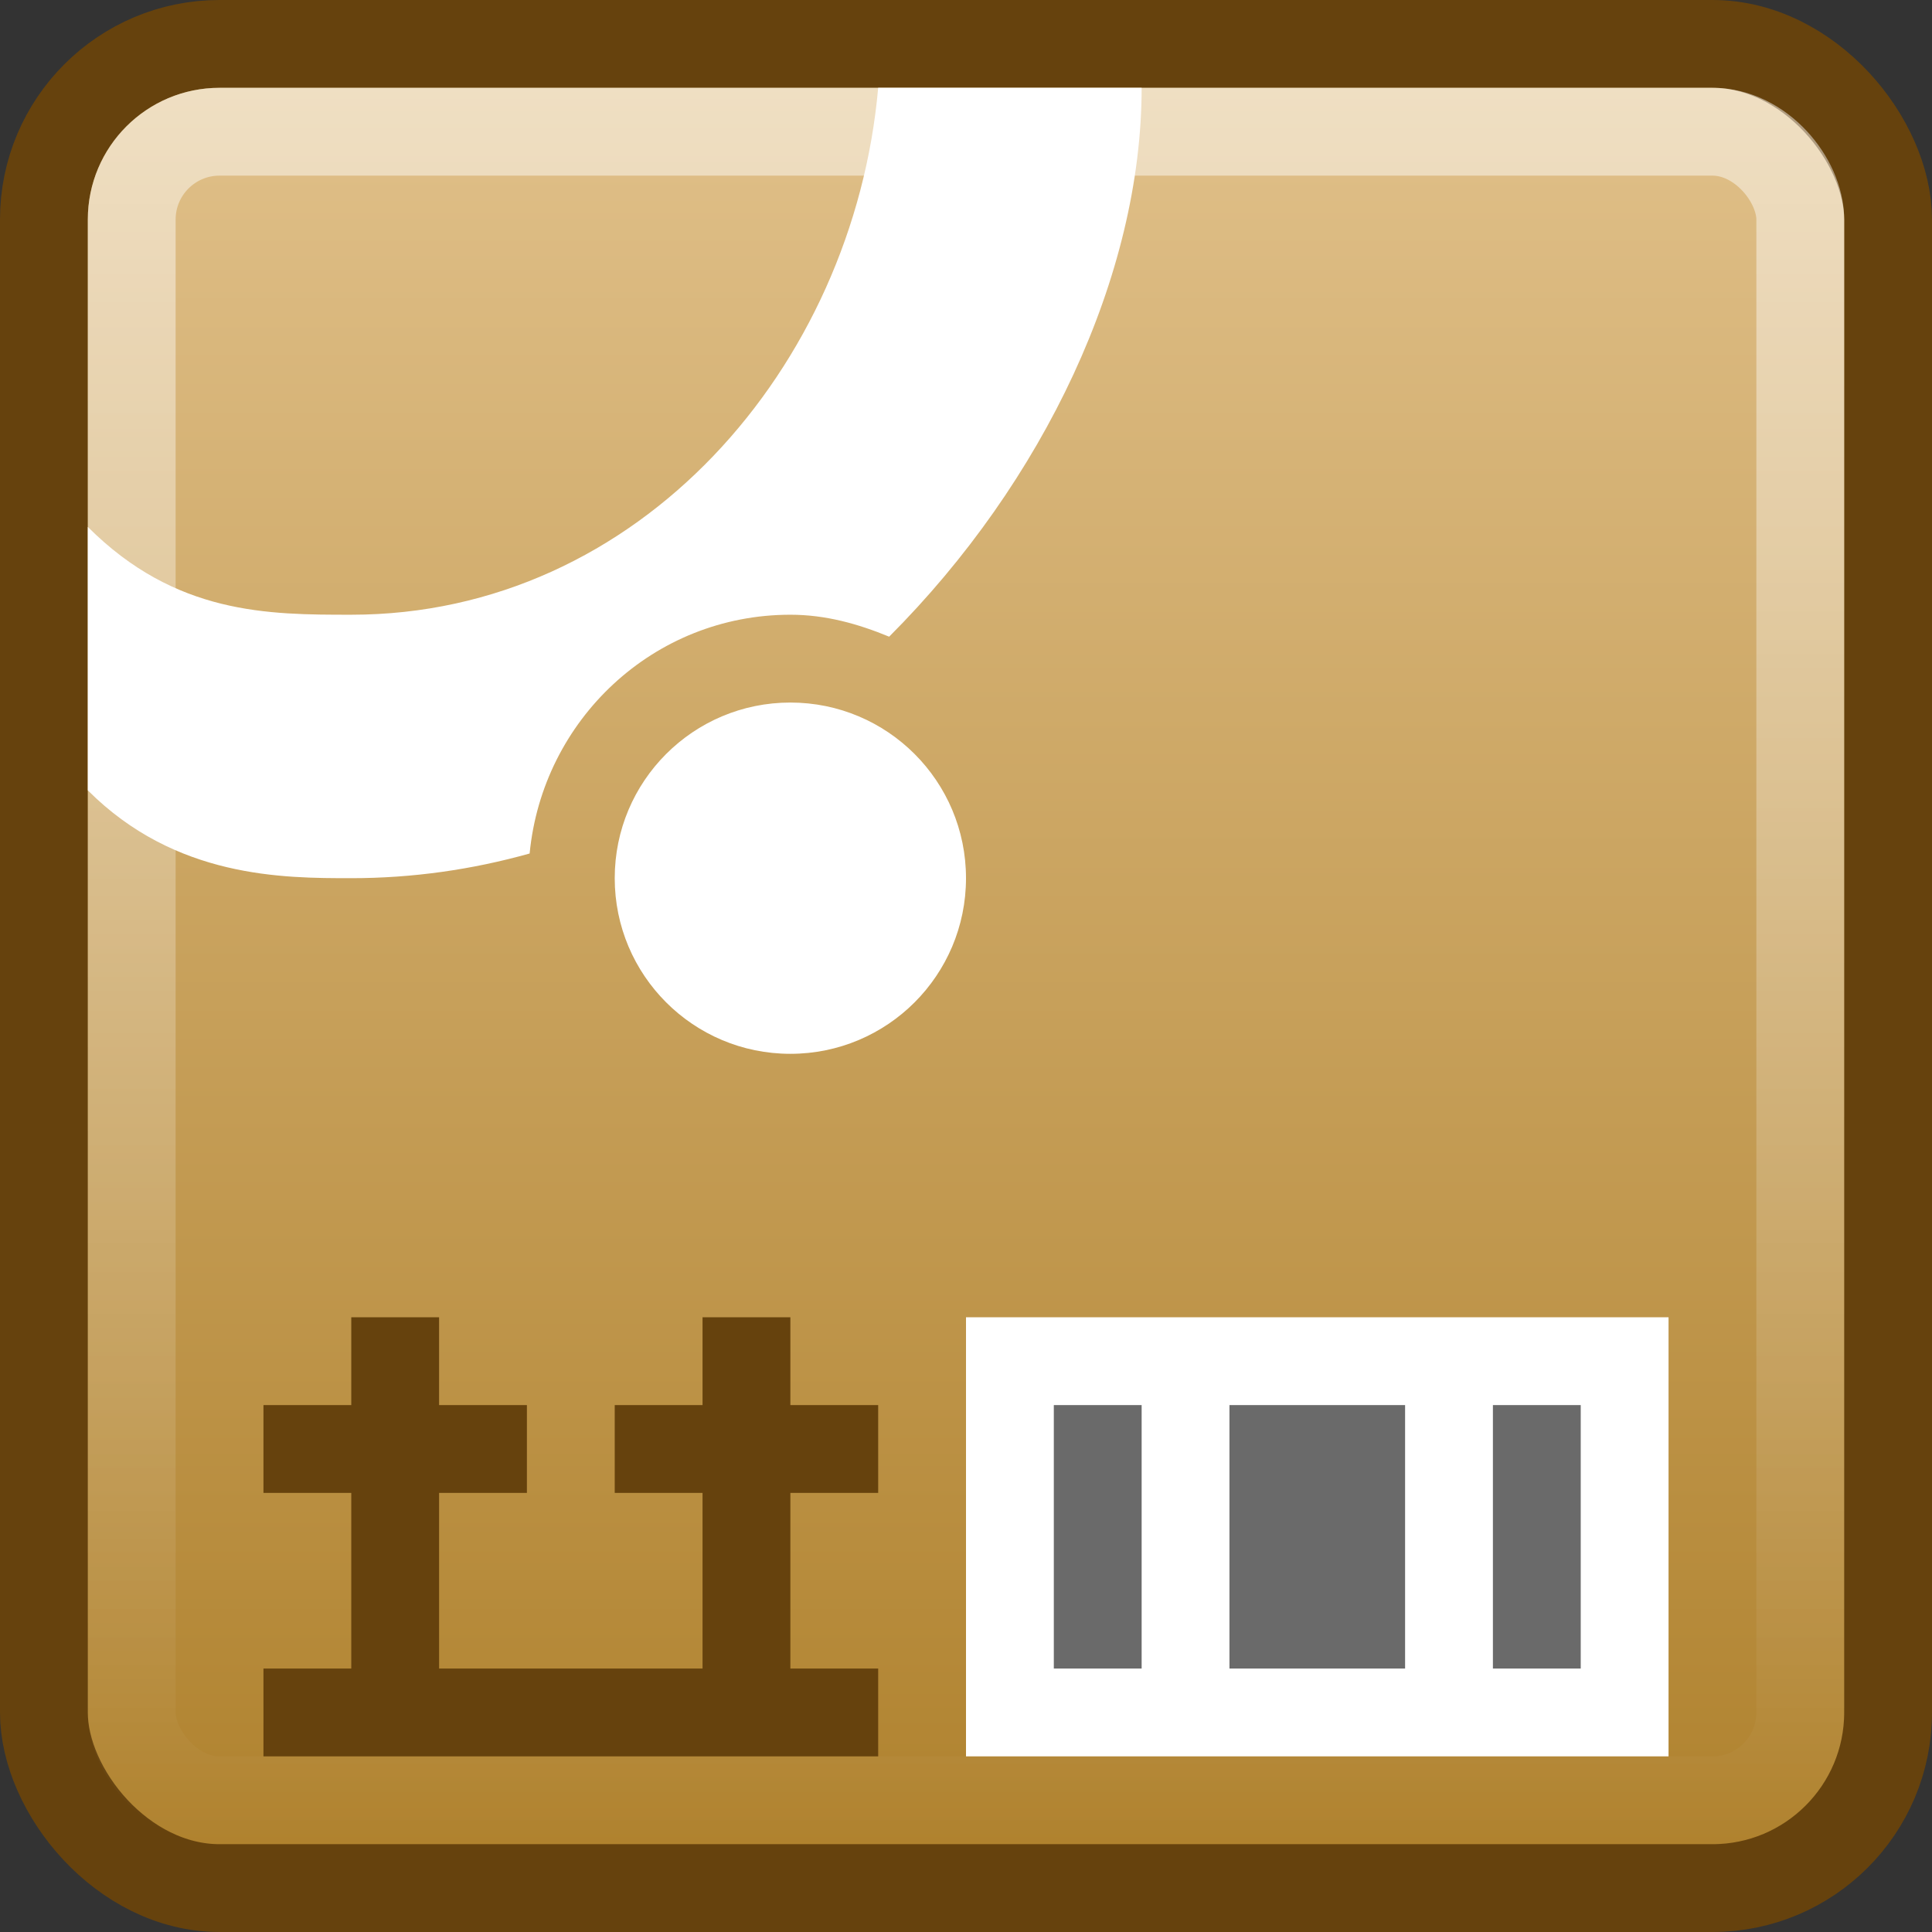
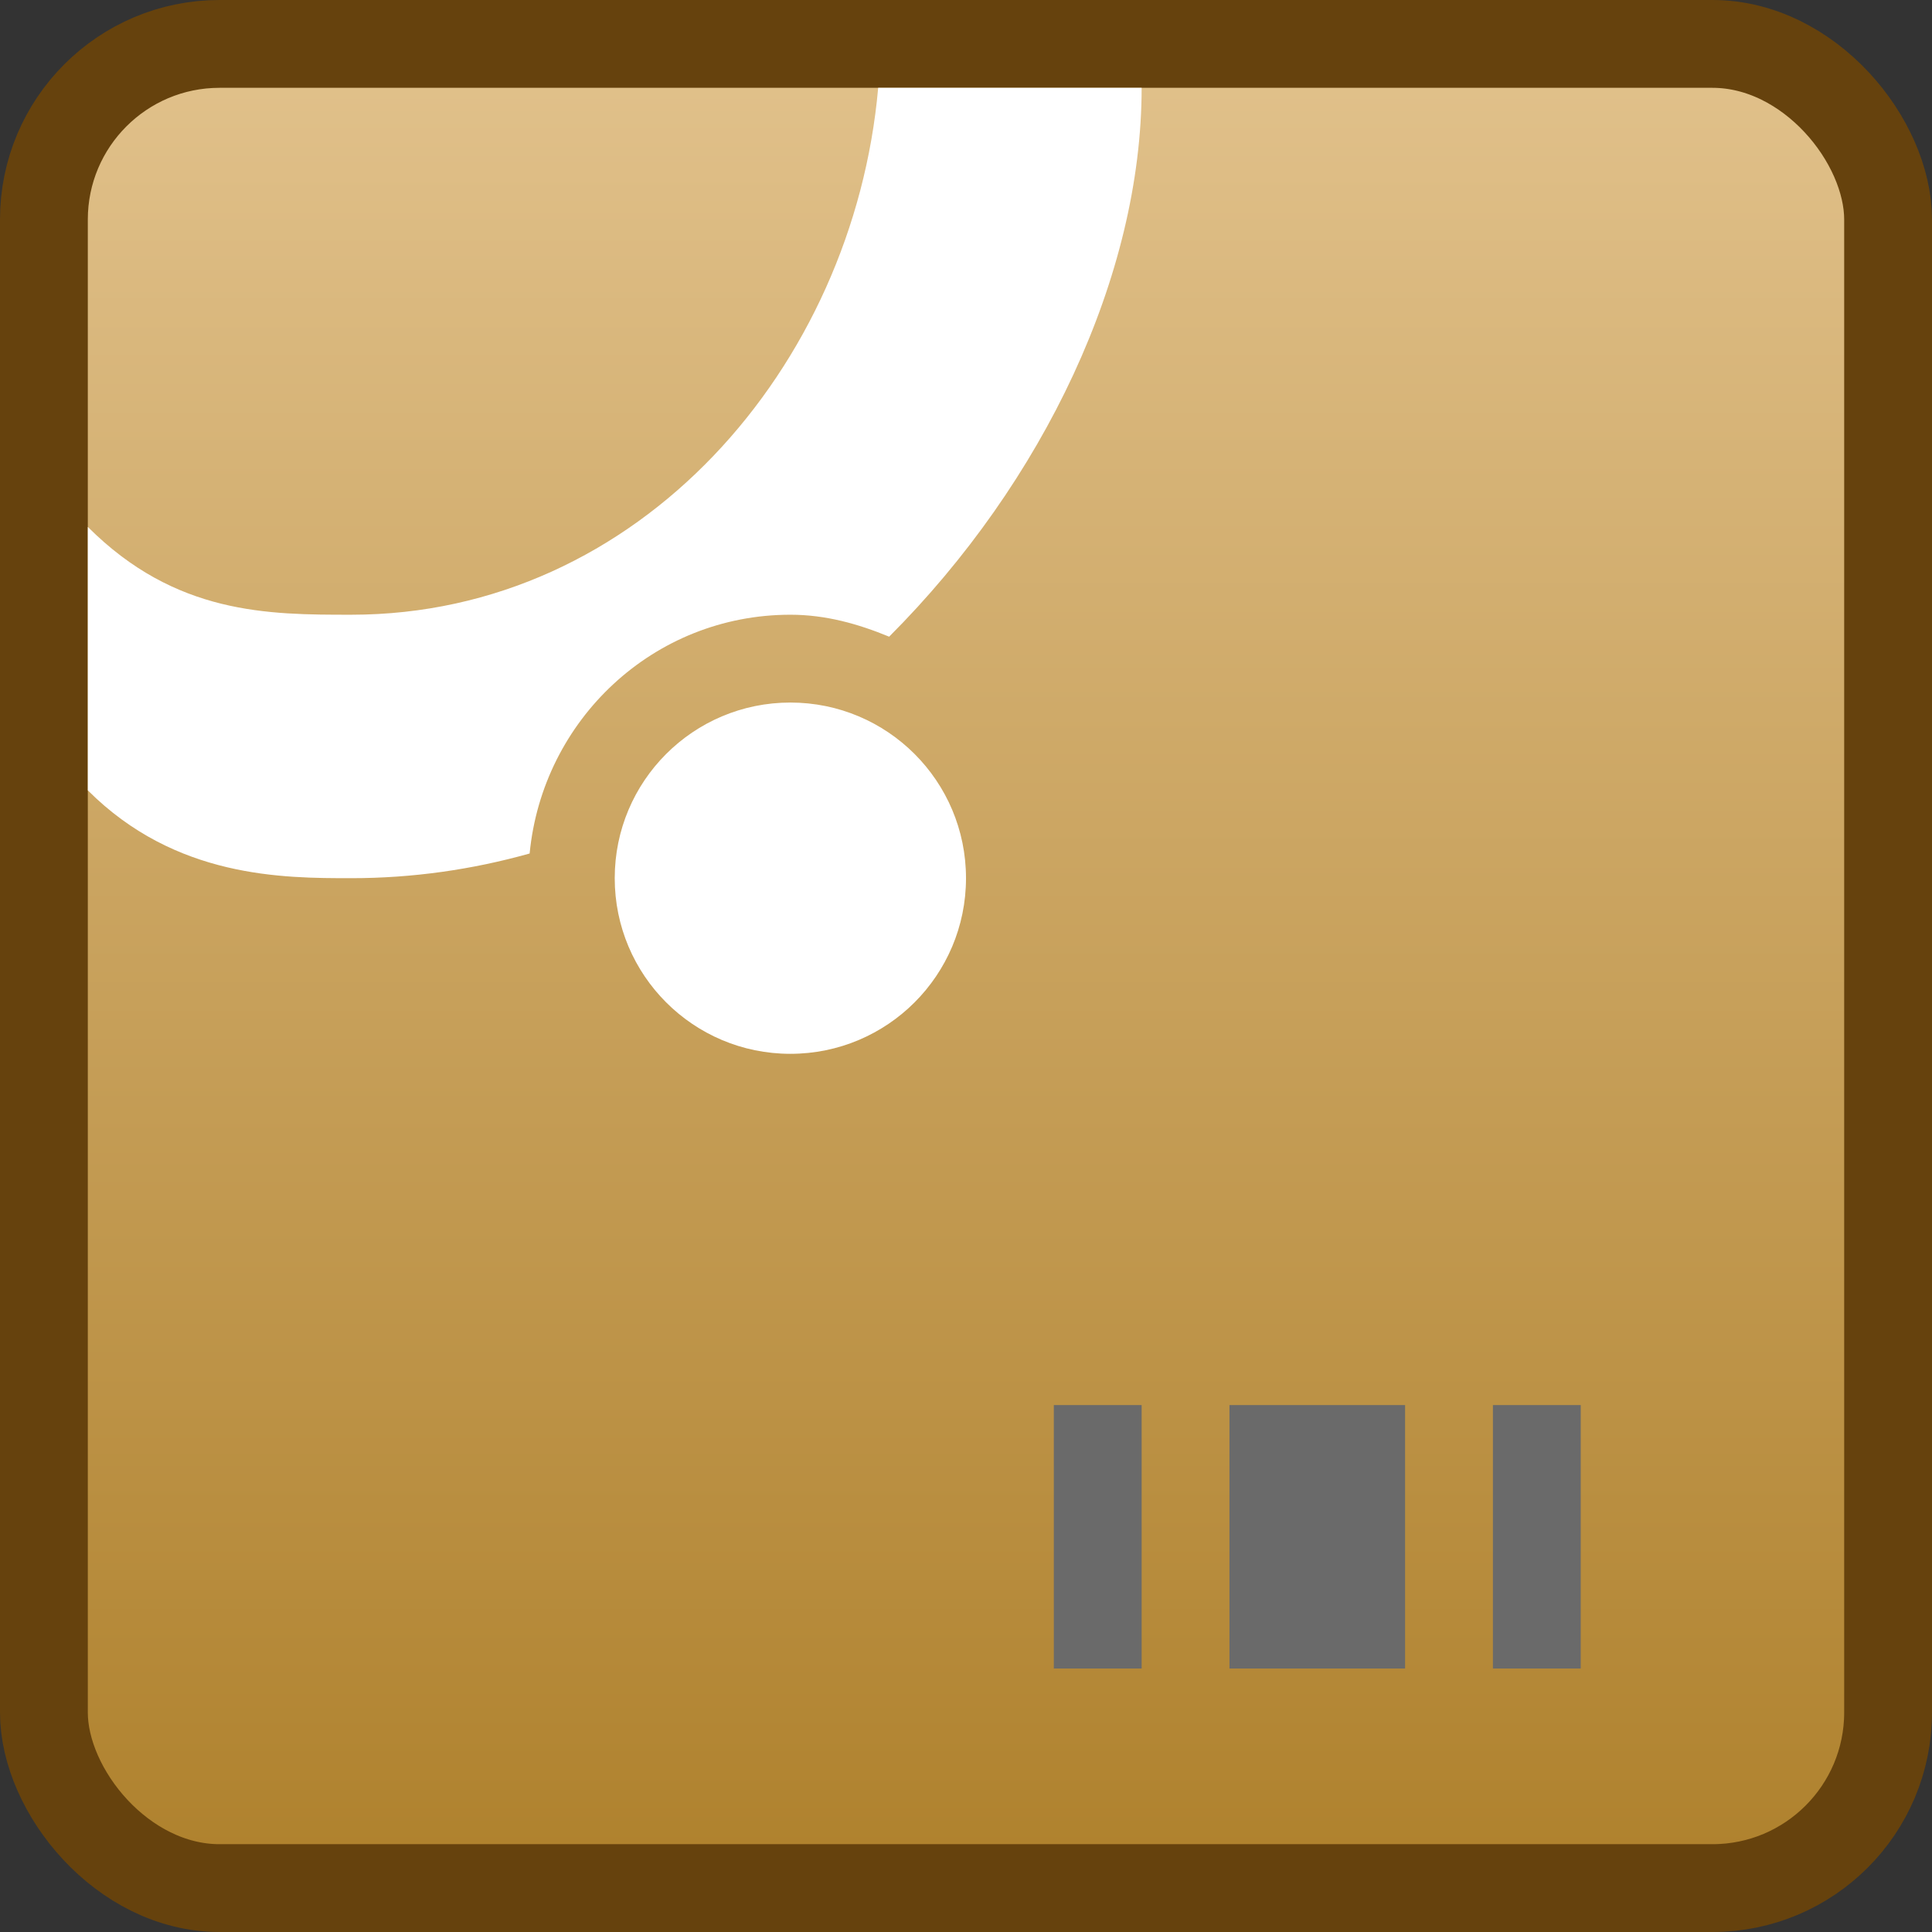
<svg xmlns="http://www.w3.org/2000/svg" xmlns:ns1="http://www.inkscape.org/namespaces/inkscape" xmlns:ns2="http://sodipodi.sourceforge.net/DTD/sodipodi-0.dtd" xmlns:xlink="http://www.w3.org/1999/xlink" width="22" height="22" id="svg4700" version="1.1" ns1:version="0.48.3.1 r9886" ns2:docname="deb.svg">
  <rect width="100%" height="100%" fill="#333333" stroke="none" />
  <defs id="defs4702">
    <linearGradient id="linearGradient4050">
      <stop id="stop4052" offset="0" style="stop-color:#ffffff;stop-opacity:1;" />
      <stop id="stop4054" offset="1" style="stop-color:#ffffff;stop-opacity:0;" />
    </linearGradient>
    <filter id="filter3174" color-interpolation-filters="sRGB">
      <feGaussianBlur stdDeviation="1.71" id="feGaussianBlur3176" />
    </filter>
    <linearGradient gradientTransform="scale(1.006,0.994)" gradientUnits="userSpaceOnUse" id="ButtonShadow" y2="7.017" x2="45.448" y1="92.54" x1="45.448">
      <stop offset="0" style="stop-color:#000000;stop-opacity:1" id="stop3750" />
      <stop offset="1" style="stop-color:#000000;stop-opacity:0.588" id="stop3752" />
    </linearGradient>
    <linearGradient ns1:collect="always" xlink:href="#linearGradient4050" id="linearGradient3120" gradientUnits="userSpaceOnUse" gradientTransform="matrix(0.54,0,0,0.612,-1.972,23.571)" x1="22.44" y1="4.894" x2="22.44" y2="38.217" />
    <linearGradient ns1:collect="always" xlink:href="#linearGradient3157-5-2-4" id="linearGradient3075-3" gradientUnits="userSpaceOnUse" x1="-42.696" x2="-5.843" gradientTransform="matrix(0,-0.572,-0.57,0,-2.83,23.301)" />
    <linearGradient x2="-5.843" x1="-42.696" id="linearGradient3157-5-2-4" gradientUnits="userSpaceOnUse">
      <stop id="stop29-2" stop-color="#ae802b" offset="0" />
      <stop id="stop31-9" stop-color="#e1c18b" offset="1" />
    </linearGradient>
  </defs>
  <ns2:namedview id="base" pagecolor="#ffffff" bordercolor="#666666" borderopacity="1.0" ns1:pageopacity="0.0" ns1:pageshadow="2" ns1:zoom="21.507832" ns1:cx="19.244628" ns1:cy="15.481392" ns1:current-layer="layer1" showgrid="true" ns1:grid-bbox="true" ns1:document-units="px" ns1:window-width="1280" ns1:window-height="976" ns1:window-x="0" ns1:window-y="24" ns1:window-maximized="1" ns1:snap-to-guides="false" ns1:snap-grids="true">
    <ns1:grid type="xygrid" id="grid1021" empspacing="5" visible="true" enabled="true" snapvisiblegridlinesonly="true" />
  </ns2:namedview>
  <g id="layer1" ns1:label="Layer 1" ns1:groupmode="layer" transform="translate(0,-26)">
    <g id="layer2" style="display:none" transform="translate(5.204,-179.688)">
      <rect width="86" height="85" rx="6" ry="6" x="5" y="7" id="rect3745" style="opacity:0.9;fill:url(#ButtonShadow);fill-opacity:1;fill-rule:nonzero;stroke:none;filter:url(#filter3174)" />
    </g>
    <g id="layer4" transform="translate(4.204,-178.688)" />
    <rect style="color:#000000;fill:url(#linearGradient3075-3);fill-opacity:1;fill-rule:nonzero;stroke:#66420d;stroke-width:1;stroke-linecap:round;stroke-linejoin:round;stroke-miterlimit:4;stroke-opacity:1;stroke-dasharray:none;stroke-dashoffset:0;marker:none;visibility:visible;display:inline;overflow:visible;enable-background:accumulate" id="rect3874" width="21" height="21" x="0.5" y="26.5" ry="2" rx="2" />
    <path style="fill:#ffffff" d="M 10,27 C 9.718,30.176 7.279,33 4,33 3.055,33 2,33 1,32 l 0,3 c 1,1 2.223,1 3,1 0.696,0 1.375,-0.097 2.031,-0.281 C 6.178,34.198 7.441,33 9,33 9.404,33 9.773,33.105 10.125,33.25 11.885,31.488 13,29.137 13,27 l -3,0 z m -1,7 c -1.105,0 -2,0.895 -2,2 0,1.105 0.895,2 2,2 1.105,0 2,-0.895 2,-2 0,-1.105 -0.895,-2 -2,-2 z" id="path3891" ns1:connector-curvature="0" />
-     <path style="fill:#ffffff" ns1:connector-curvature="0" d="m 11,41 h 8 v 5 h -8 z" id="path49" />
    <path style="fill:#6a6a6a" d="m 12,42 v 3 h 1 v -3 h -1 z" id="path3123" ns1:connector-curvature="0" />
    <path style="fill:#6a6a6a" d="m 14,42 v 3 h 2 v -3 h -2 z" id="path3121" ns1:connector-curvature="0" />
    <path style="fill:#6a6a6a" d="m 17,42 v 3 h 1 v -3 h -1 z" id="path3119" ns1:connector-curvature="0" />
-     <path style="fill:#66420d;fill-opacity:1" d="m 4,41 0,1 -1,0 0,1 1,0 0,2 -1,0 0,1 7,0 0,-1 -1,0 0,-2 1,0 0,-1 -1,0 0,-1 -1,0 0,1 -1,0 0,1 1,0 0,2 -3,0 0,-2 1,0 0,-1 -1,0 0,-1 z" id="path53" ns1:connector-curvature="0" ns2:nodetypes="ccccccccccccccccccccccccccccc" />
-     <rect width="19" height="19" ry="1" x="1.5" y="27.5" id="rect4513" style="opacity:0.5;fill:none;stroke:url(#linearGradient3120);stroke-width:1;stroke-miterlimit:4;stroke-opacity:1;stroke-dasharray:none" rx="1" />
  </g>
</svg>